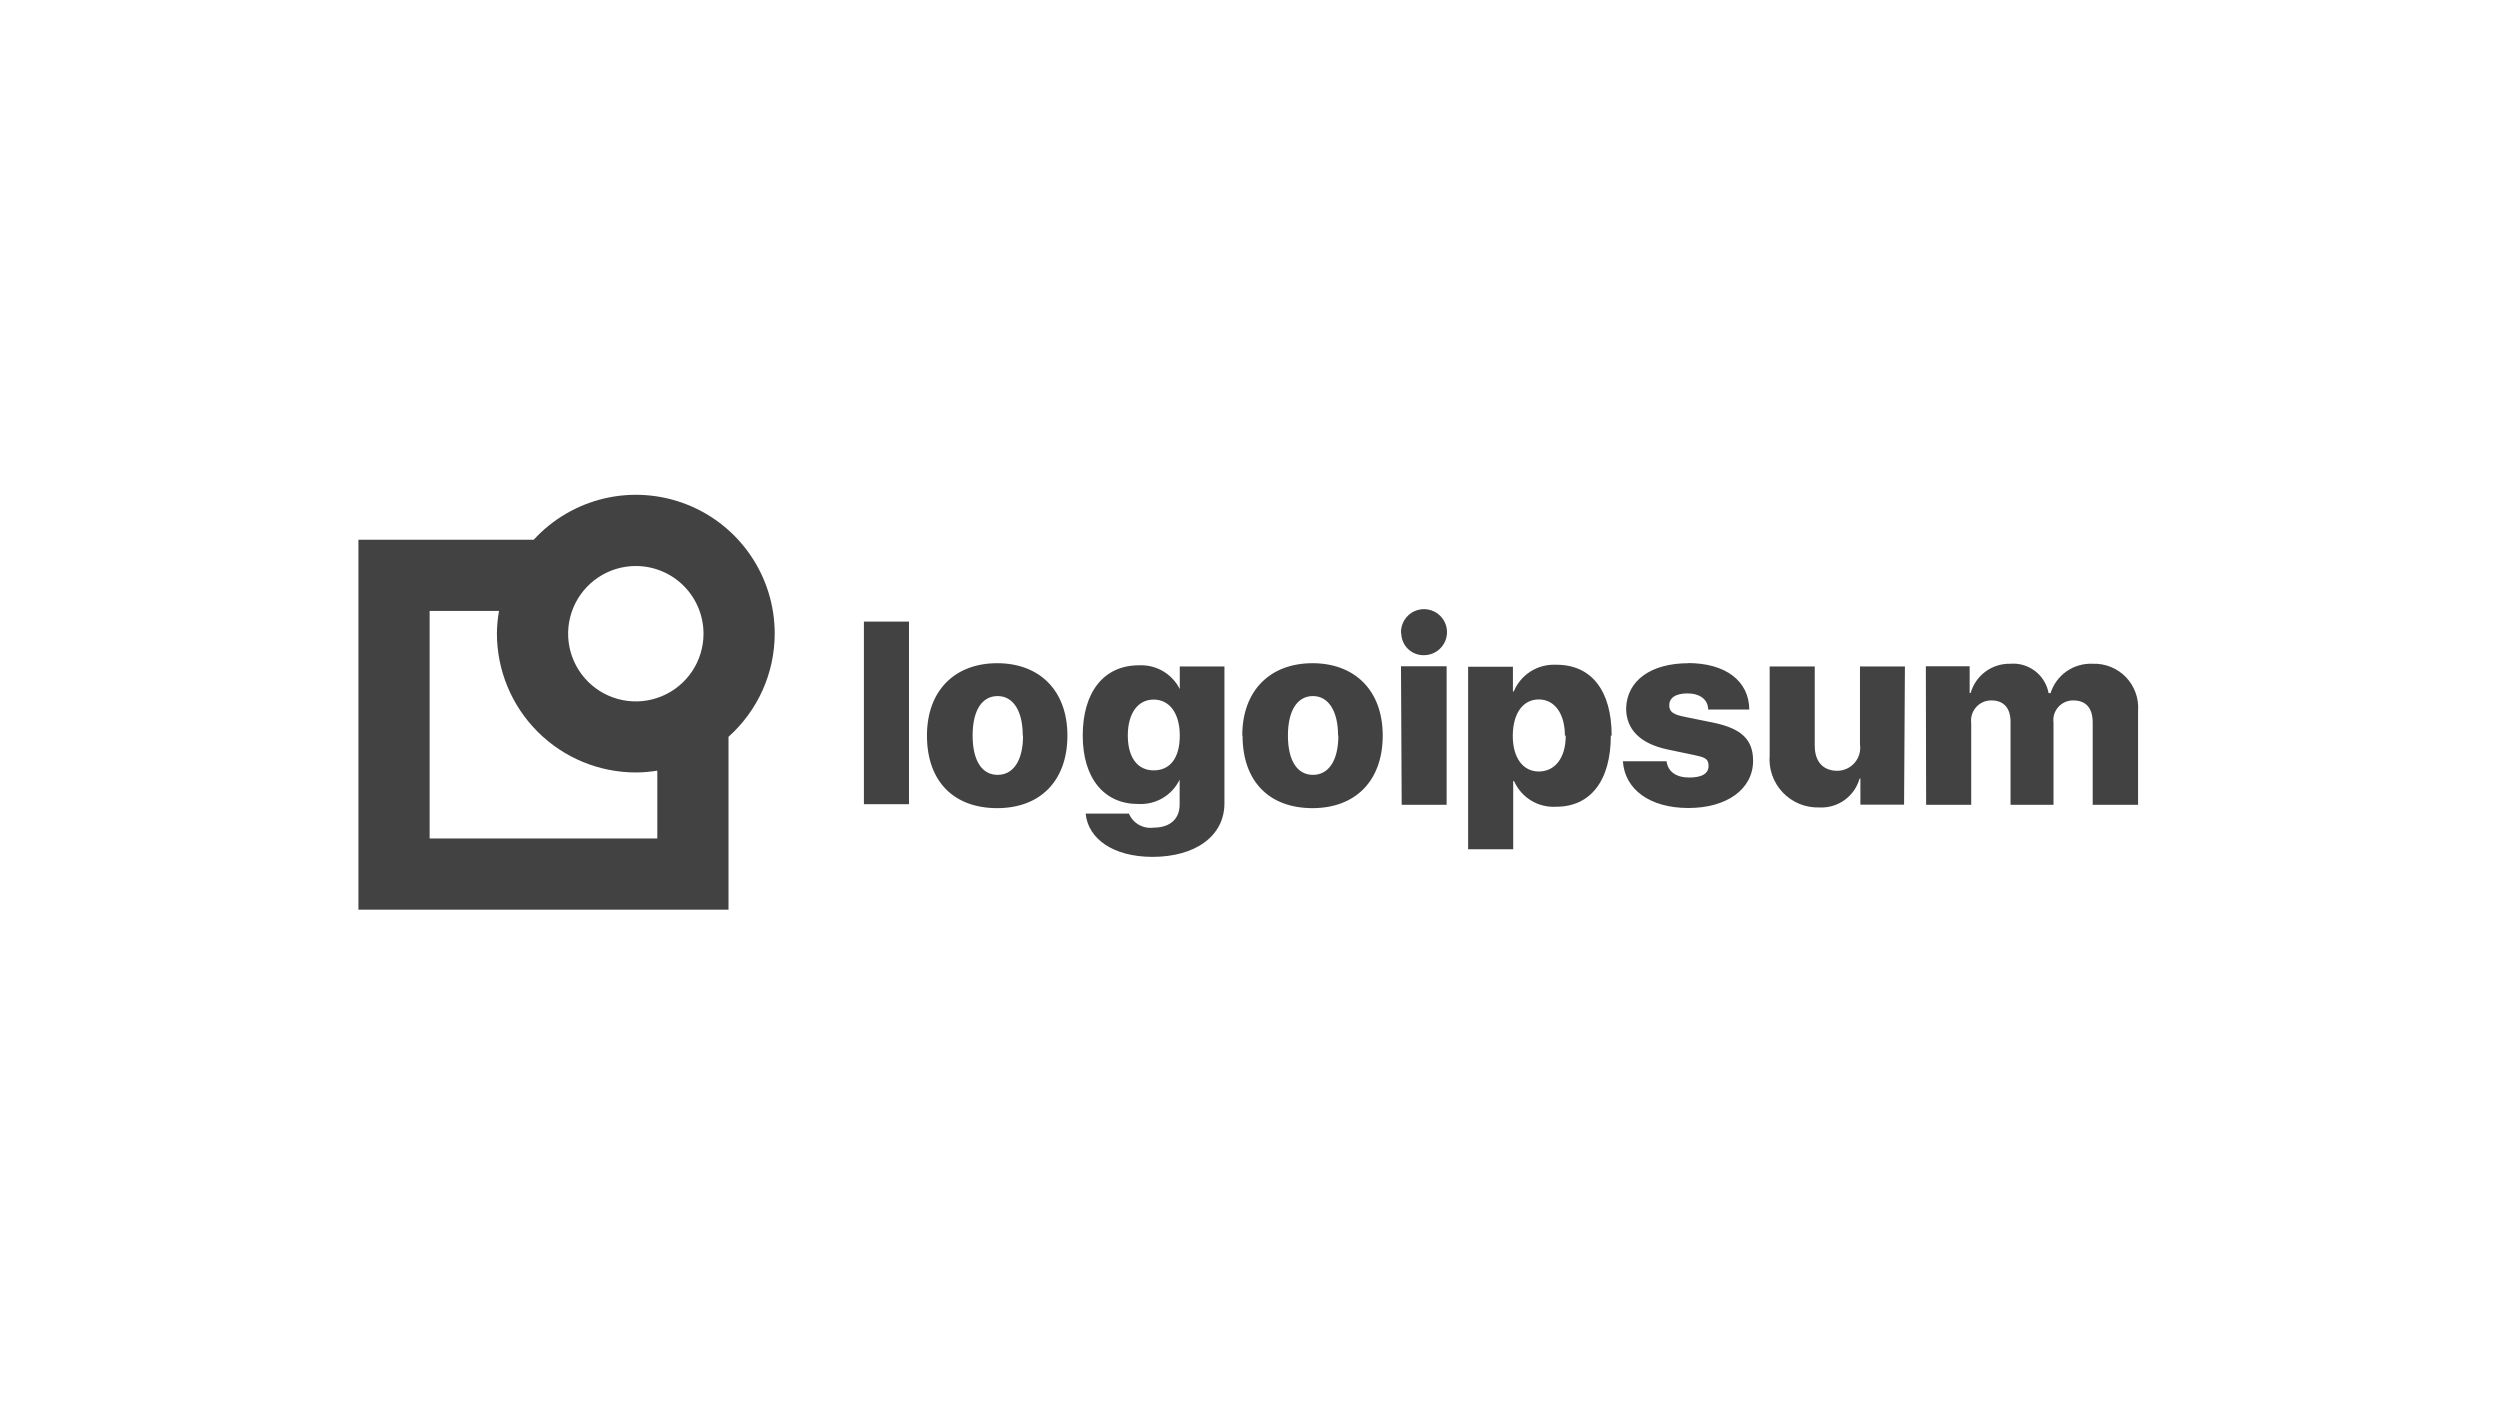
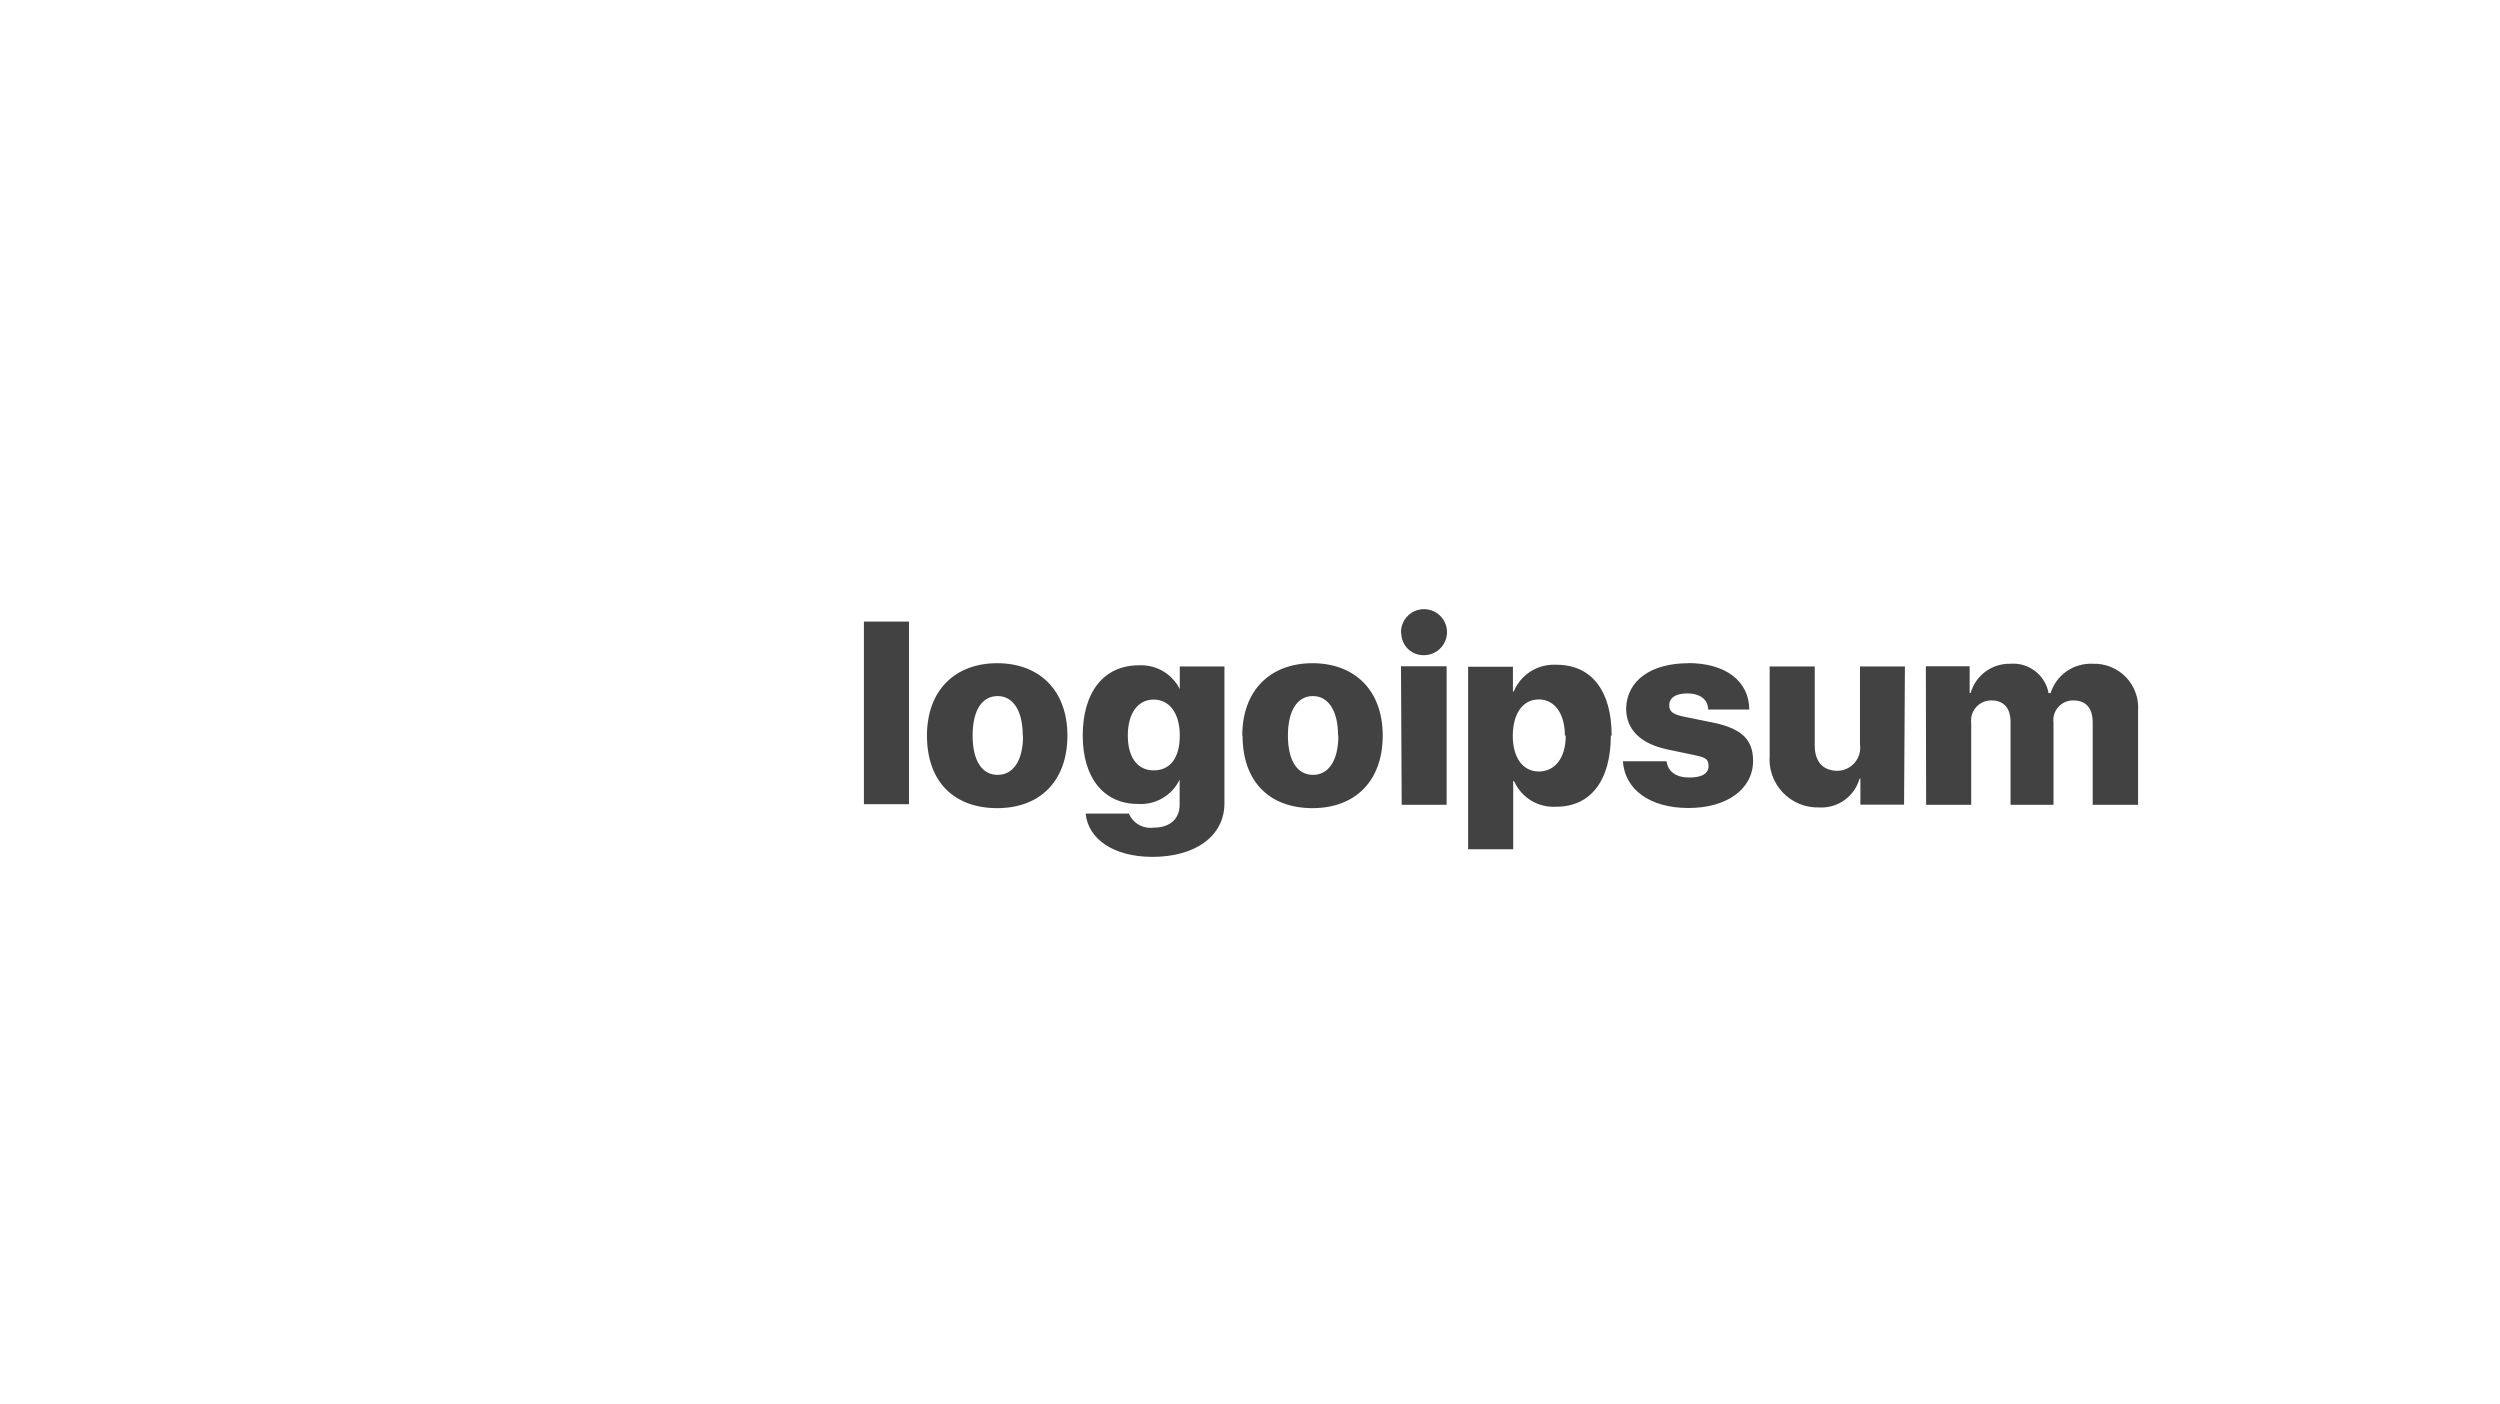
<svg xmlns="http://www.w3.org/2000/svg" width="178" height="100" viewBox="0 0 178 100" fill="none">
  <path d="M61.51 44.26H64.72V57.26H61.51V44.26ZM66 52.37C66 49.15 68 47.22 71 47.22C74 47.22 76 49.15 76 52.37C76 55.59 74.07 57.54 71 57.54C67.93 57.54 66 55.66 66 52.37ZM72.82 52.37C72.82 50.6 72.13 49.56 71.03 49.56C69.93 49.56 69.25 50.56 69.25 52.37C69.25 54.18 69.93 55.17 71.03 55.17C72.13 55.17 72.84 54.18 72.84 52.38L72.82 52.37ZM77.28 57.93H80.38C80.521 58.264 80.768 58.542 81.082 58.723C81.396 58.903 81.761 58.976 82.12 58.93C83.35 58.93 83.99 58.27 83.99 57.29V55.49H84C83.735 56.05 83.307 56.518 82.771 56.83C82.236 57.142 81.618 57.285 81 57.24C78.65 57.24 77.09 55.45 77.09 52.37C77.09 49.29 78.58 47.37 81.09 47.37C81.724 47.336 82.353 47.5 82.89 47.838C83.428 48.177 83.847 48.673 84.09 49.26H84V47.45H87.18V57.19C87.18 59.54 85.1 61.01 82.04 61.01C79.26 61 77.48 59.73 77.3 57.94L77.28 57.93ZM84 52.37C84 50.8 83.28 49.81 82.14 49.81C81 49.81 80.3 50.81 80.3 52.37C80.3 53.93 80.99 54.85 82.14 54.85C83.29 54.85 84 54 84 52.37ZM88.45 52.37C88.45 49.15 90.45 47.22 93.45 47.22C96.45 47.22 98.45 49.15 98.45 52.37C98.45 55.59 96.51 57.54 93.45 57.54C90.39 57.54 88.47 55.66 88.47 52.37H88.45ZM95.27 52.37C95.27 50.6 94.57 49.56 93.48 49.56C92.39 49.56 91.7 50.56 91.7 52.37C91.7 54.18 92.38 55.17 93.48 55.17C94.58 55.17 95.29 54.18 95.29 52.38L95.27 52.37ZM99.75 45.08C99.736 44.753 99.82 44.429 99.992 44.151C100.163 43.872 100.414 43.651 100.712 43.516C101.011 43.381 101.342 43.338 101.665 43.394C101.987 43.449 102.286 43.599 102.523 43.825C102.759 44.052 102.922 44.343 102.991 44.663C103.061 44.983 103.033 45.317 102.911 45.62C102.789 45.924 102.579 46.184 102.308 46.368C102.037 46.551 101.717 46.65 101.39 46.65C101.181 46.655 100.973 46.619 100.778 46.543C100.583 46.468 100.405 46.354 100.254 46.209C100.103 46.063 99.983 45.89 99.9 45.698C99.817 45.506 99.773 45.299 99.77 45.09L99.75 45.08ZM99.75 47.44H103V57.3H99.8L99.75 47.44ZM114.69 52.37C114.69 55.58 113.25 57.44 110.8 57.44C110.173 57.479 109.549 57.324 109.012 56.997C108.476 56.669 108.053 56.185 107.8 55.61H107.74V60.47H104.53V47.47H107.72V49.23H107.78C108.024 48.643 108.443 48.146 108.98 47.806C109.517 47.466 110.145 47.3 110.78 47.33C113.3 47.31 114.75 49.16 114.75 52.38L114.69 52.37ZM111.42 52.37C111.42 50.81 110.69 49.8 109.56 49.8C108.43 49.8 107.72 50.8 107.71 52.37C107.7 53.94 108.43 54.93 109.56 54.93C110.69 54.93 111.48 54 111.48 52.38L111.42 52.37ZM120.17 47.21C122.86 47.21 124.53 48.48 124.55 50.52H121.62C121.62 49.81 121.03 49.37 120.15 49.37C119.27 49.37 118.85 49.71 118.85 50.22C118.85 50.73 119.22 50.89 119.96 51.04L122.02 51.46C124.02 51.88 124.82 52.68 124.82 54.17C124.82 56.17 122.97 57.53 120.22 57.53C117.47 57.53 115.68 56.21 115.55 54.2H118.66C118.75 54.93 119.33 55.36 120.27 55.36C121.21 55.36 121.65 55.06 121.65 54.53C121.65 54 121.35 53.91 120.58 53.75L118.72 53.36C116.79 52.95 115.78 51.94 115.78 50.43C115.84 48.47 117.52 47.22 120.23 47.22L120.17 47.21ZM135.57 57.29H132.46V55.44H132.4C132.226 56.057 131.847 56.596 131.325 56.969C130.803 57.342 130.17 57.525 129.53 57.49C129.047 57.506 128.565 57.419 128.118 57.236C127.671 57.052 127.267 56.776 126.934 56.426C126.6 56.076 126.345 55.659 126.184 55.203C126.023 54.747 125.96 54.262 126 53.78V47.45H129.21V53.09C129.21 54.25 129.82 54.88 130.82 54.88C131.055 54.878 131.286 54.826 131.499 54.727C131.712 54.628 131.901 54.485 132.053 54.307C132.206 54.129 132.319 53.92 132.384 53.694C132.448 53.469 132.464 53.232 132.43 53V47.45H135.63L135.57 57.29ZM137.12 47.44H140.24V49.34H140.31C140.482 48.731 140.852 48.197 141.36 47.821C141.869 47.444 142.488 47.247 143.12 47.26C143.755 47.205 144.388 47.388 144.894 47.775C145.401 48.161 145.745 48.723 145.86 49.35H146C146.2 48.72 146.602 48.173 147.145 47.795C147.687 47.417 148.34 47.229 149 47.26C149.439 47.243 149.877 47.319 150.284 47.484C150.692 47.648 151.06 47.896 151.365 48.212C151.67 48.528 151.904 48.906 152.053 49.319C152.203 49.732 152.263 50.172 152.23 50.61V57.3H149V51.43C149 50.43 148.53 49.87 147.62 49.87C147.418 49.867 147.218 49.907 147.033 49.988C146.848 50.07 146.684 50.19 146.55 50.341C146.416 50.492 146.316 50.67 146.257 50.863C146.199 51.056 146.183 51.26 146.21 51.46V57.3H143.15V51.4C143.15 50.4 142.66 49.87 141.78 49.87C141.576 49.868 141.374 49.91 141.188 49.993C141.001 50.076 140.835 50.198 140.699 50.35C140.564 50.503 140.463 50.682 140.403 50.877C140.342 51.072 140.324 51.278 140.35 51.48V57.3H137.14L137.12 47.44Z" fill="#424242" />
-   <path d="M55.16 45.11C55.16 43.12 54.559 41.176 53.436 39.533C52.312 37.89 50.719 36.624 48.864 35.903C47.009 35.181 44.98 35.035 43.041 35.486C41.103 35.938 39.346 36.963 38 38.43H25.52V64.77H51.87V52.46C52.904 51.535 53.732 50.402 54.299 49.136C54.866 47.869 55.159 46.498 55.16 45.11V45.11ZM50.09 45.11C50.092 46.064 49.811 46.997 49.283 47.791C48.754 48.584 48.002 49.204 47.121 49.57C46.241 49.937 45.272 50.033 44.336 49.849C43.4 49.664 42.54 49.206 41.865 48.532C41.19 47.858 40.73 46.999 40.543 46.064C40.357 45.129 40.452 44.159 40.816 43.278C41.181 42.396 41.798 41.643 42.591 41.113C43.384 40.583 44.316 40.3 45.27 40.3C46.547 40.3 47.771 40.806 48.675 41.708C49.578 42.61 50.087 43.833 50.09 45.11V45.11ZM46.8 59.7H30.59V43.5H35.53C35.435 44.031 35.384 44.57 35.38 45.11C35.383 47.732 36.425 50.246 38.28 52.1C40.134 53.955 42.648 54.997 45.27 55C45.783 54.997 46.294 54.954 46.8 54.87V59.7Z" fill="#424242" />
</svg>